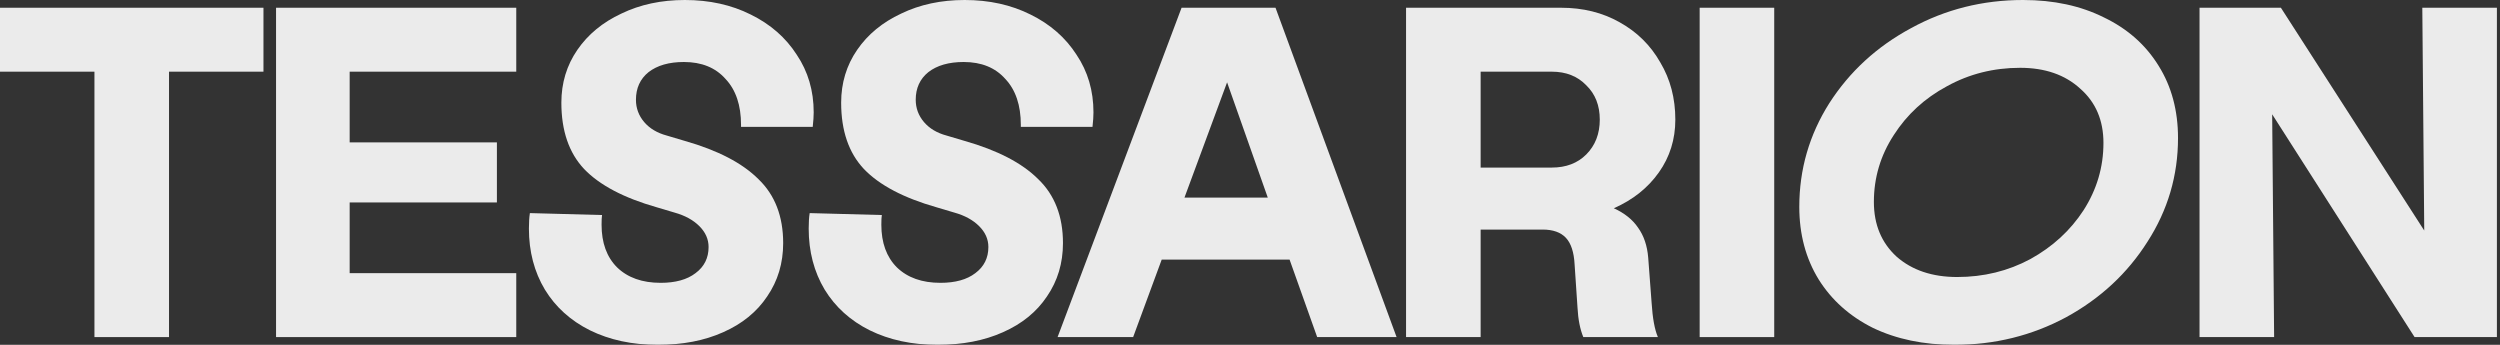
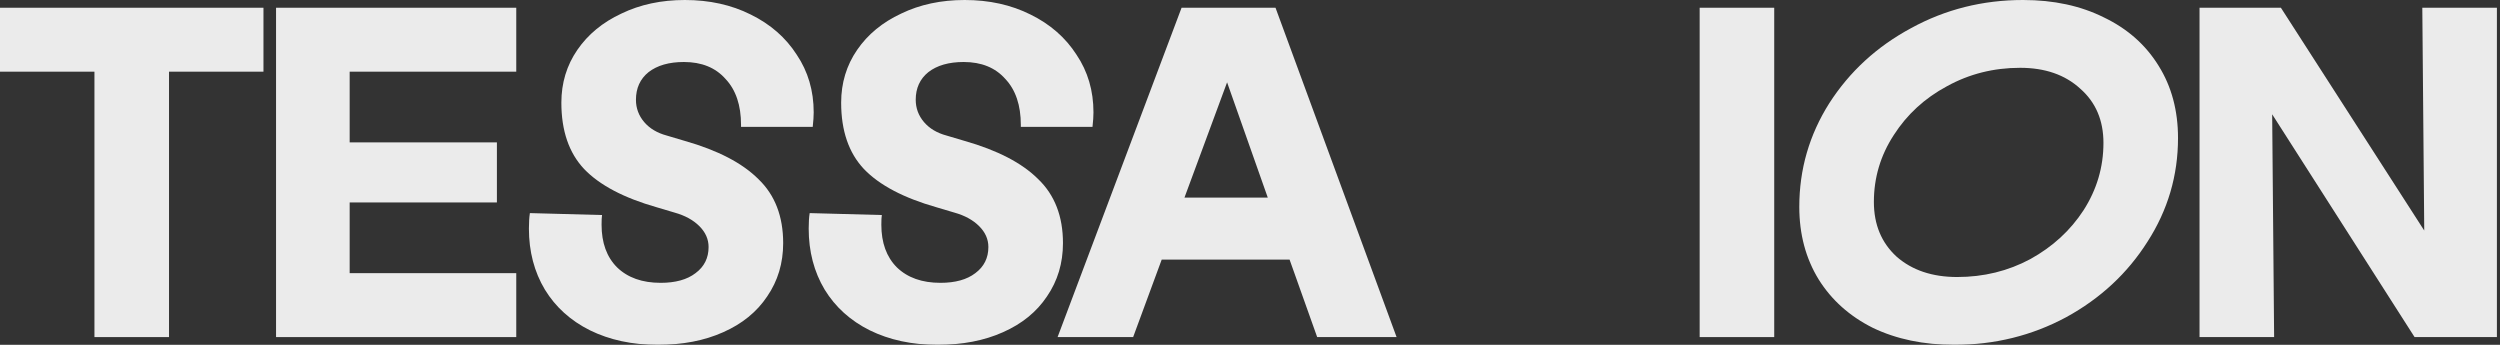
<svg xmlns="http://www.w3.org/2000/svg" width="145" height="20" viewBox="0 0 145 20" fill="none">
  <rect x="0" y="0" width="145" height="20" fill="#333333" stroke="none" />
  <g opacity="0.9">
    <path d="M127.573 0.449H132.292L140.606 13.371L140.494 0.449H144.82V19.551H140.045L131.786 6.629L131.899 19.551H127.573V0.449Z" fill="white" />
    <path d="M113.348 20C111.569 20 109.996 19.672 108.629 19.017C107.28 18.343 106.232 17.406 105.483 16.208C104.734 14.991 104.359 13.586 104.359 11.994C104.359 9.822 104.94 7.818 106.101 5.983C107.28 4.148 108.863 2.697 110.848 1.629C112.833 0.543 114.996 0 117.337 0C119.116 0 120.679 0.337 122.028 1.011C123.395 1.667 124.453 2.603 125.202 3.82C125.951 5.019 126.325 6.414 126.325 8.006C126.325 10.178 125.736 12.182 124.556 14.017C123.395 15.852 121.822 17.313 119.837 18.399C117.852 19.466 115.689 20 113.348 20ZM113.516 16.067C115.052 16.067 116.466 15.721 117.758 15.028C119.05 14.316 120.08 13.371 120.848 12.191C121.616 10.992 122 9.691 122 8.287C122 6.976 121.55 5.927 120.651 5.14C119.771 4.335 118.61 3.933 117.168 3.933C115.633 3.933 114.219 4.288 112.927 5C111.634 5.693 110.604 6.639 109.837 7.837C109.069 9.017 108.685 10.309 108.685 11.713C108.685 13.024 109.125 14.082 110.005 14.888C110.904 15.674 112.074 16.067 113.516 16.067Z" fill="white" />
    <path d="M98.58 0.449H102.905V19.551H98.58V0.449Z" fill="white" />
-     <path d="M95.793 17.556C95.849 18.455 95.971 19.12 96.158 19.551H91.832C91.645 19.101 91.532 18.53 91.495 17.837L91.327 15.337C91.289 14.626 91.121 14.111 90.821 13.792C90.521 13.474 90.072 13.315 89.473 13.315H85.877V19.551H81.551V0.449H90.54C91.813 0.449 92.946 0.73 93.939 1.292C94.95 1.854 95.737 2.631 96.299 3.624C96.879 4.597 97.169 5.702 97.169 6.938C97.169 8.081 96.851 9.101 96.214 10C95.578 10.899 94.707 11.592 93.602 12.079C94.22 12.36 94.688 12.734 95.006 13.202C95.343 13.67 95.54 14.251 95.596 14.944L95.793 17.556ZM90.006 9.719C90.83 9.719 91.495 9.466 92.001 8.961C92.525 8.436 92.787 7.762 92.787 6.938C92.787 6.114 92.525 5.449 92.001 4.944C91.495 4.42 90.83 4.157 90.006 4.157H85.877V9.719H90.006Z" fill="white" />
    <path d="M74.795 15.056H67.379L65.722 19.551H61.34L68.531 0.449H73.98L81.002 19.551H76.396L74.795 15.056ZM73.531 11.461L71.171 4.775L68.699 11.461H73.531Z" fill="white" />
    <path d="M54.376 20C52.897 20 51.586 19.719 50.444 19.157C49.32 18.596 48.45 17.809 47.831 16.798C47.214 15.768 46.904 14.588 46.904 13.258C46.904 12.903 46.923 12.603 46.961 12.36L51.146 12.472C51.127 12.584 51.118 12.771 51.118 13.034C51.118 14.082 51.418 14.906 52.017 15.506C52.635 16.105 53.478 16.404 54.545 16.404C55.406 16.404 56.081 16.217 56.568 15.843C57.073 15.468 57.326 14.963 57.326 14.326C57.326 13.876 57.148 13.474 56.792 13.118C56.436 12.762 55.959 12.5 55.36 12.332L54.32 12.023C52.41 11.479 51.006 10.74 50.107 9.803C49.227 8.867 48.787 7.584 48.787 5.955C48.787 4.813 49.096 3.792 49.714 2.893C50.331 1.994 51.184 1.292 52.27 0.787C53.356 0.262 54.582 0 55.95 0C57.373 0 58.646 0.281 59.77 0.843C60.912 1.404 61.801 2.182 62.438 3.174C63.094 4.148 63.421 5.262 63.421 6.517C63.421 6.742 63.403 7.022 63.365 7.36H59.208V7.247C59.208 6.105 58.908 5.215 58.309 4.579C57.728 3.923 56.923 3.596 55.893 3.596C55.032 3.596 54.348 3.792 53.843 4.185C53.356 4.579 53.112 5.112 53.112 5.787C53.112 6.273 53.272 6.704 53.59 7.079C53.908 7.453 54.348 7.715 54.91 7.865L55.95 8.174C57.86 8.717 59.283 9.457 60.219 10.393C61.174 11.311 61.652 12.547 61.652 14.101C61.652 15.262 61.343 16.292 60.725 17.191C60.126 18.09 59.273 18.783 58.169 19.27C57.082 19.757 55.818 20 54.376 20Z" fill="white" />
    <path d="M38.149 20C36.669 20 35.359 19.719 34.216 19.157C33.093 18.596 32.222 17.809 31.604 16.798C30.986 15.768 30.677 14.588 30.677 13.258C30.677 12.903 30.696 12.603 30.733 12.36L34.919 12.472C34.9 12.584 34.891 12.771 34.891 13.034C34.891 14.082 35.19 14.906 35.789 15.506C36.407 16.105 37.25 16.404 38.318 16.404C39.179 16.404 39.853 16.217 40.34 15.843C40.846 15.468 41.098 14.963 41.098 14.326C41.098 13.876 40.92 13.474 40.565 13.118C40.209 12.762 39.731 12.5 39.132 12.332L38.093 12.023C36.183 11.479 34.778 10.74 33.879 9.803C32.999 8.867 32.559 7.584 32.559 5.955C32.559 4.813 32.868 3.792 33.486 2.893C34.104 1.994 34.956 1.292 36.042 0.787C37.128 0.262 38.355 0 39.722 0C41.145 0 42.419 0.281 43.542 0.843C44.684 1.404 45.574 2.182 46.211 3.174C46.866 4.148 47.194 5.262 47.194 6.517C47.194 6.742 47.175 7.022 47.138 7.36H42.98V7.247C42.98 6.105 42.681 5.215 42.081 4.579C41.501 3.923 40.696 3.596 39.666 3.596C38.804 3.596 38.121 3.792 37.615 4.185C37.128 4.579 36.885 5.112 36.885 5.787C36.885 6.273 37.044 6.704 37.362 7.079C37.681 7.453 38.121 7.715 38.683 7.865L39.722 8.174C41.632 8.717 43.055 9.457 43.992 10.393C44.947 11.311 45.424 12.547 45.424 14.101C45.424 15.262 45.115 16.292 44.497 17.191C43.898 18.09 43.046 18.783 41.941 19.27C40.855 19.757 39.591 20 38.149 20Z" fill="white" />
    <path d="M16.011 0.449H29.943V4.157H20.28V8.258H28.82V11.742H20.28V15.843H29.943V19.551H16.011V0.449Z" fill="white" />
    <path d="M5.478 4.157H0V0.449H15.281V4.157H9.803V19.551H5.478V4.157Z" fill="white" />
  </g>
</svg>